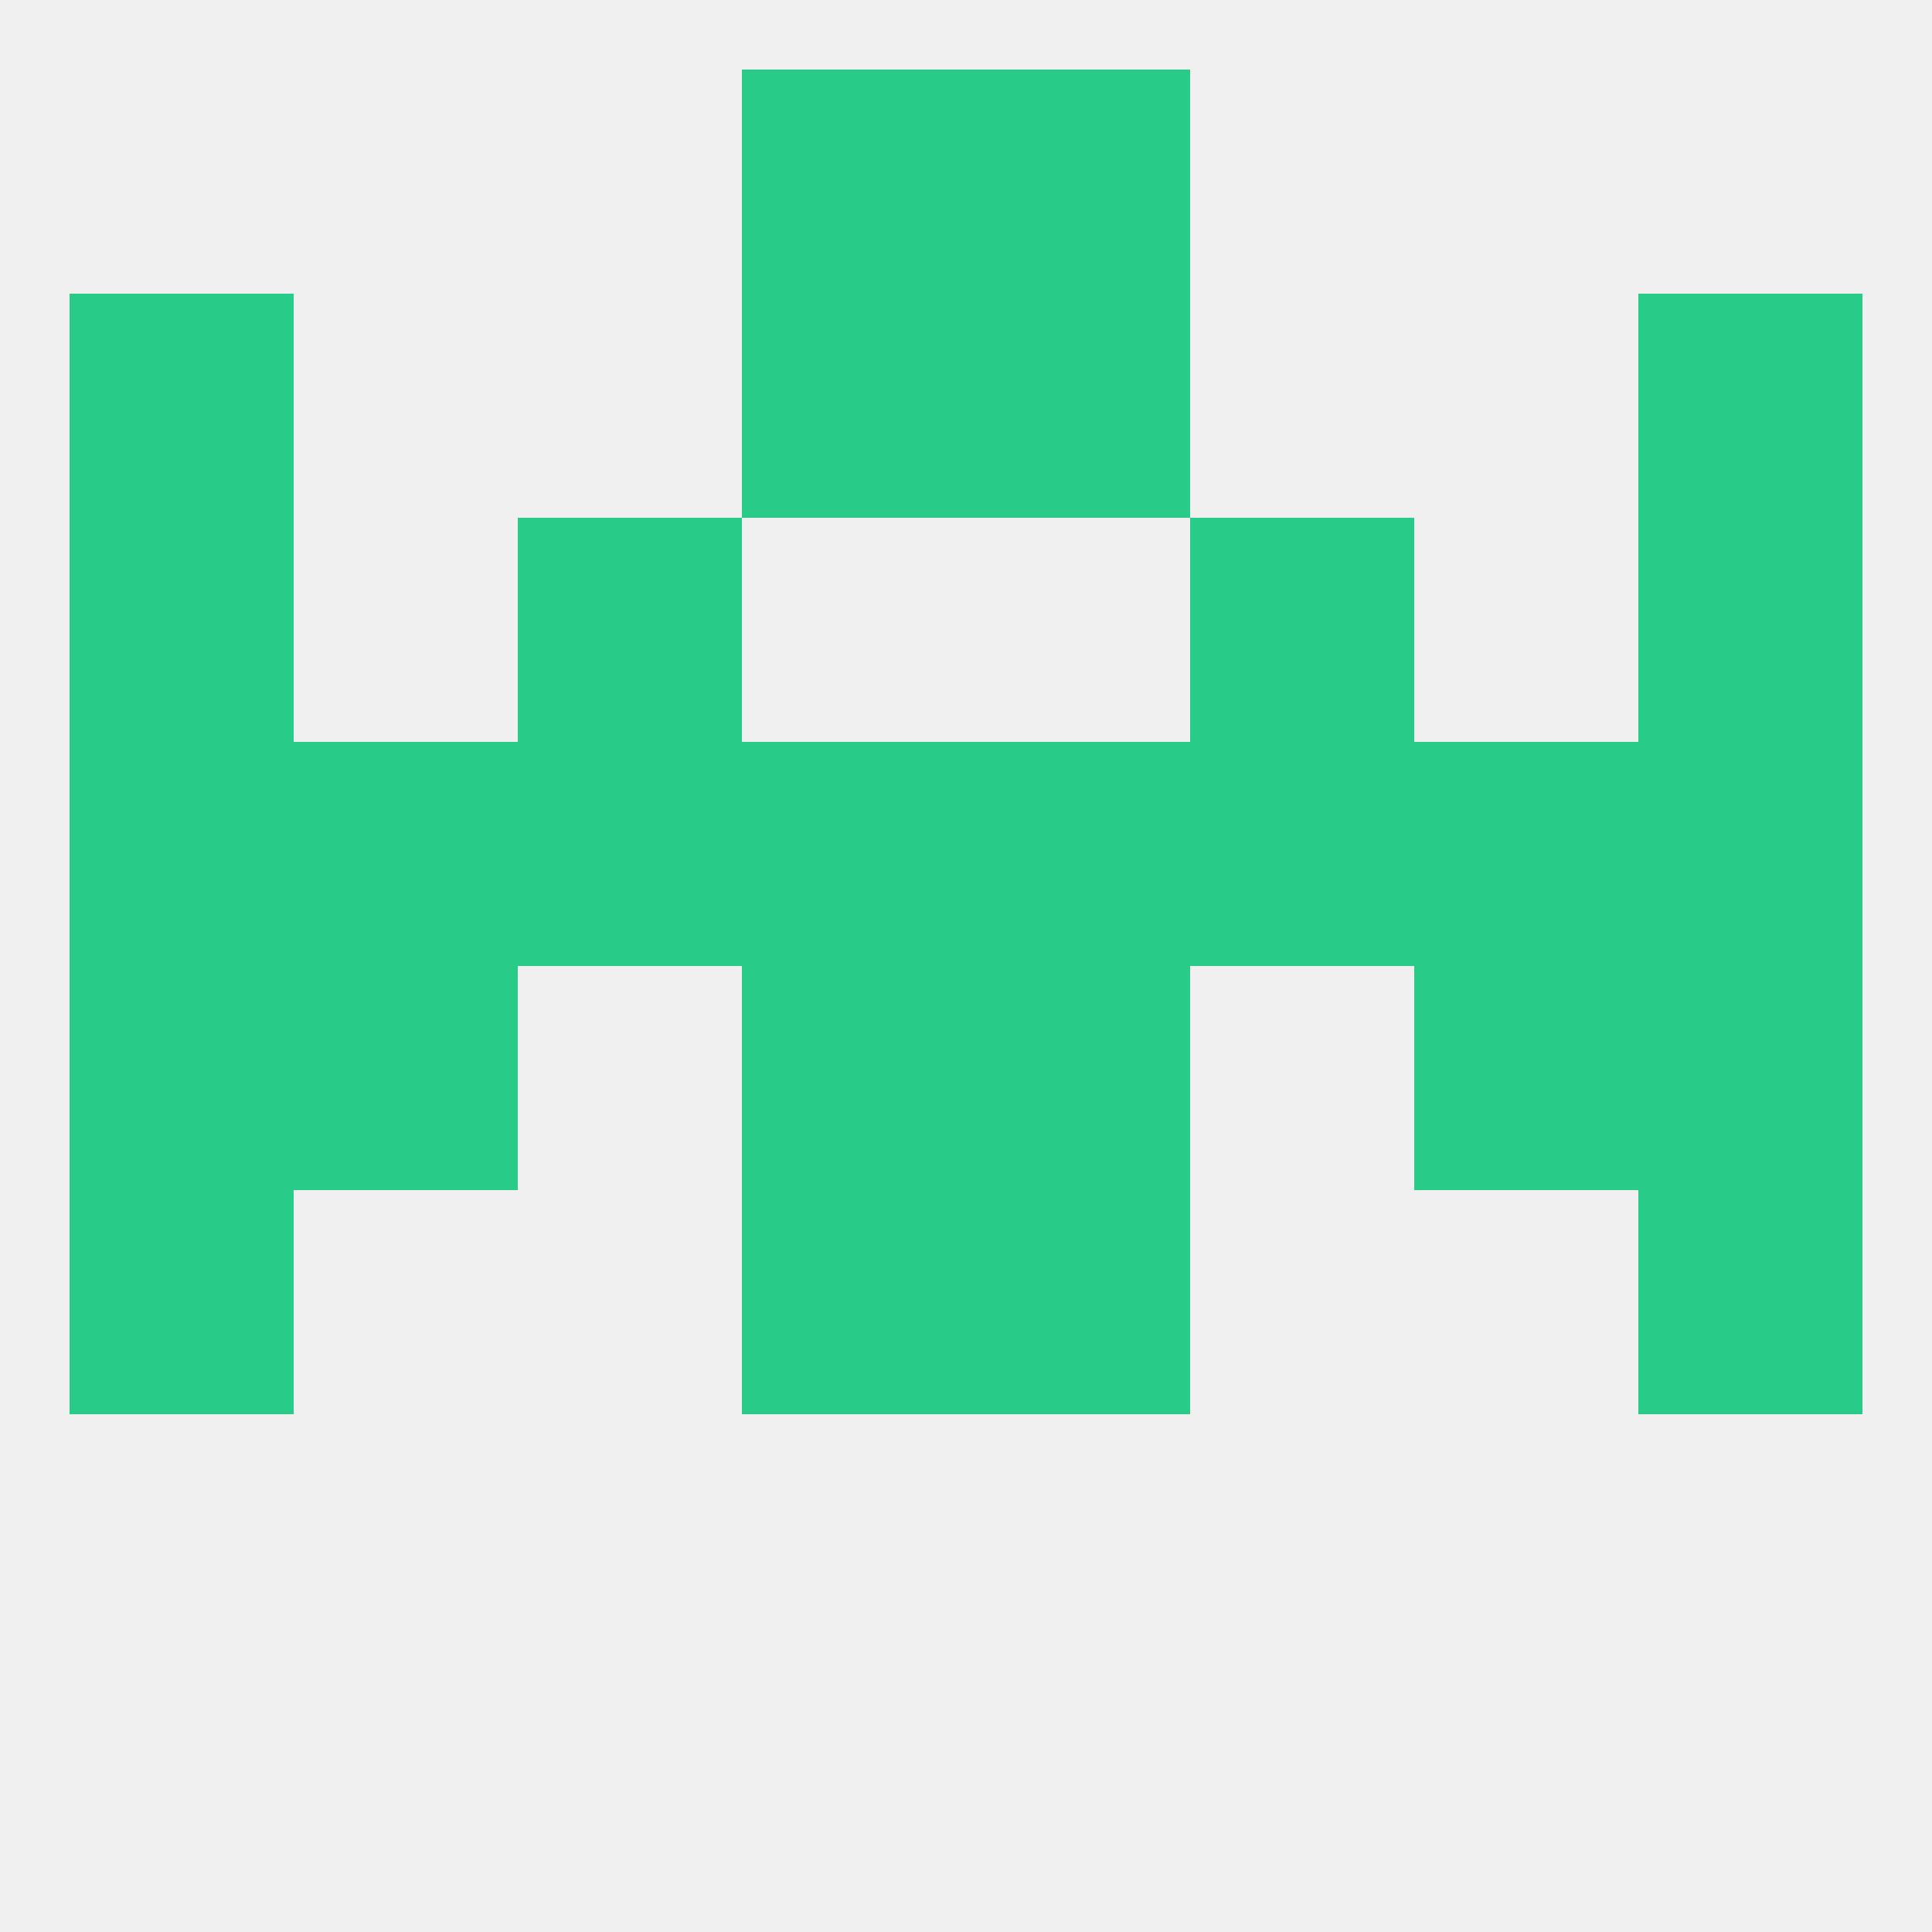
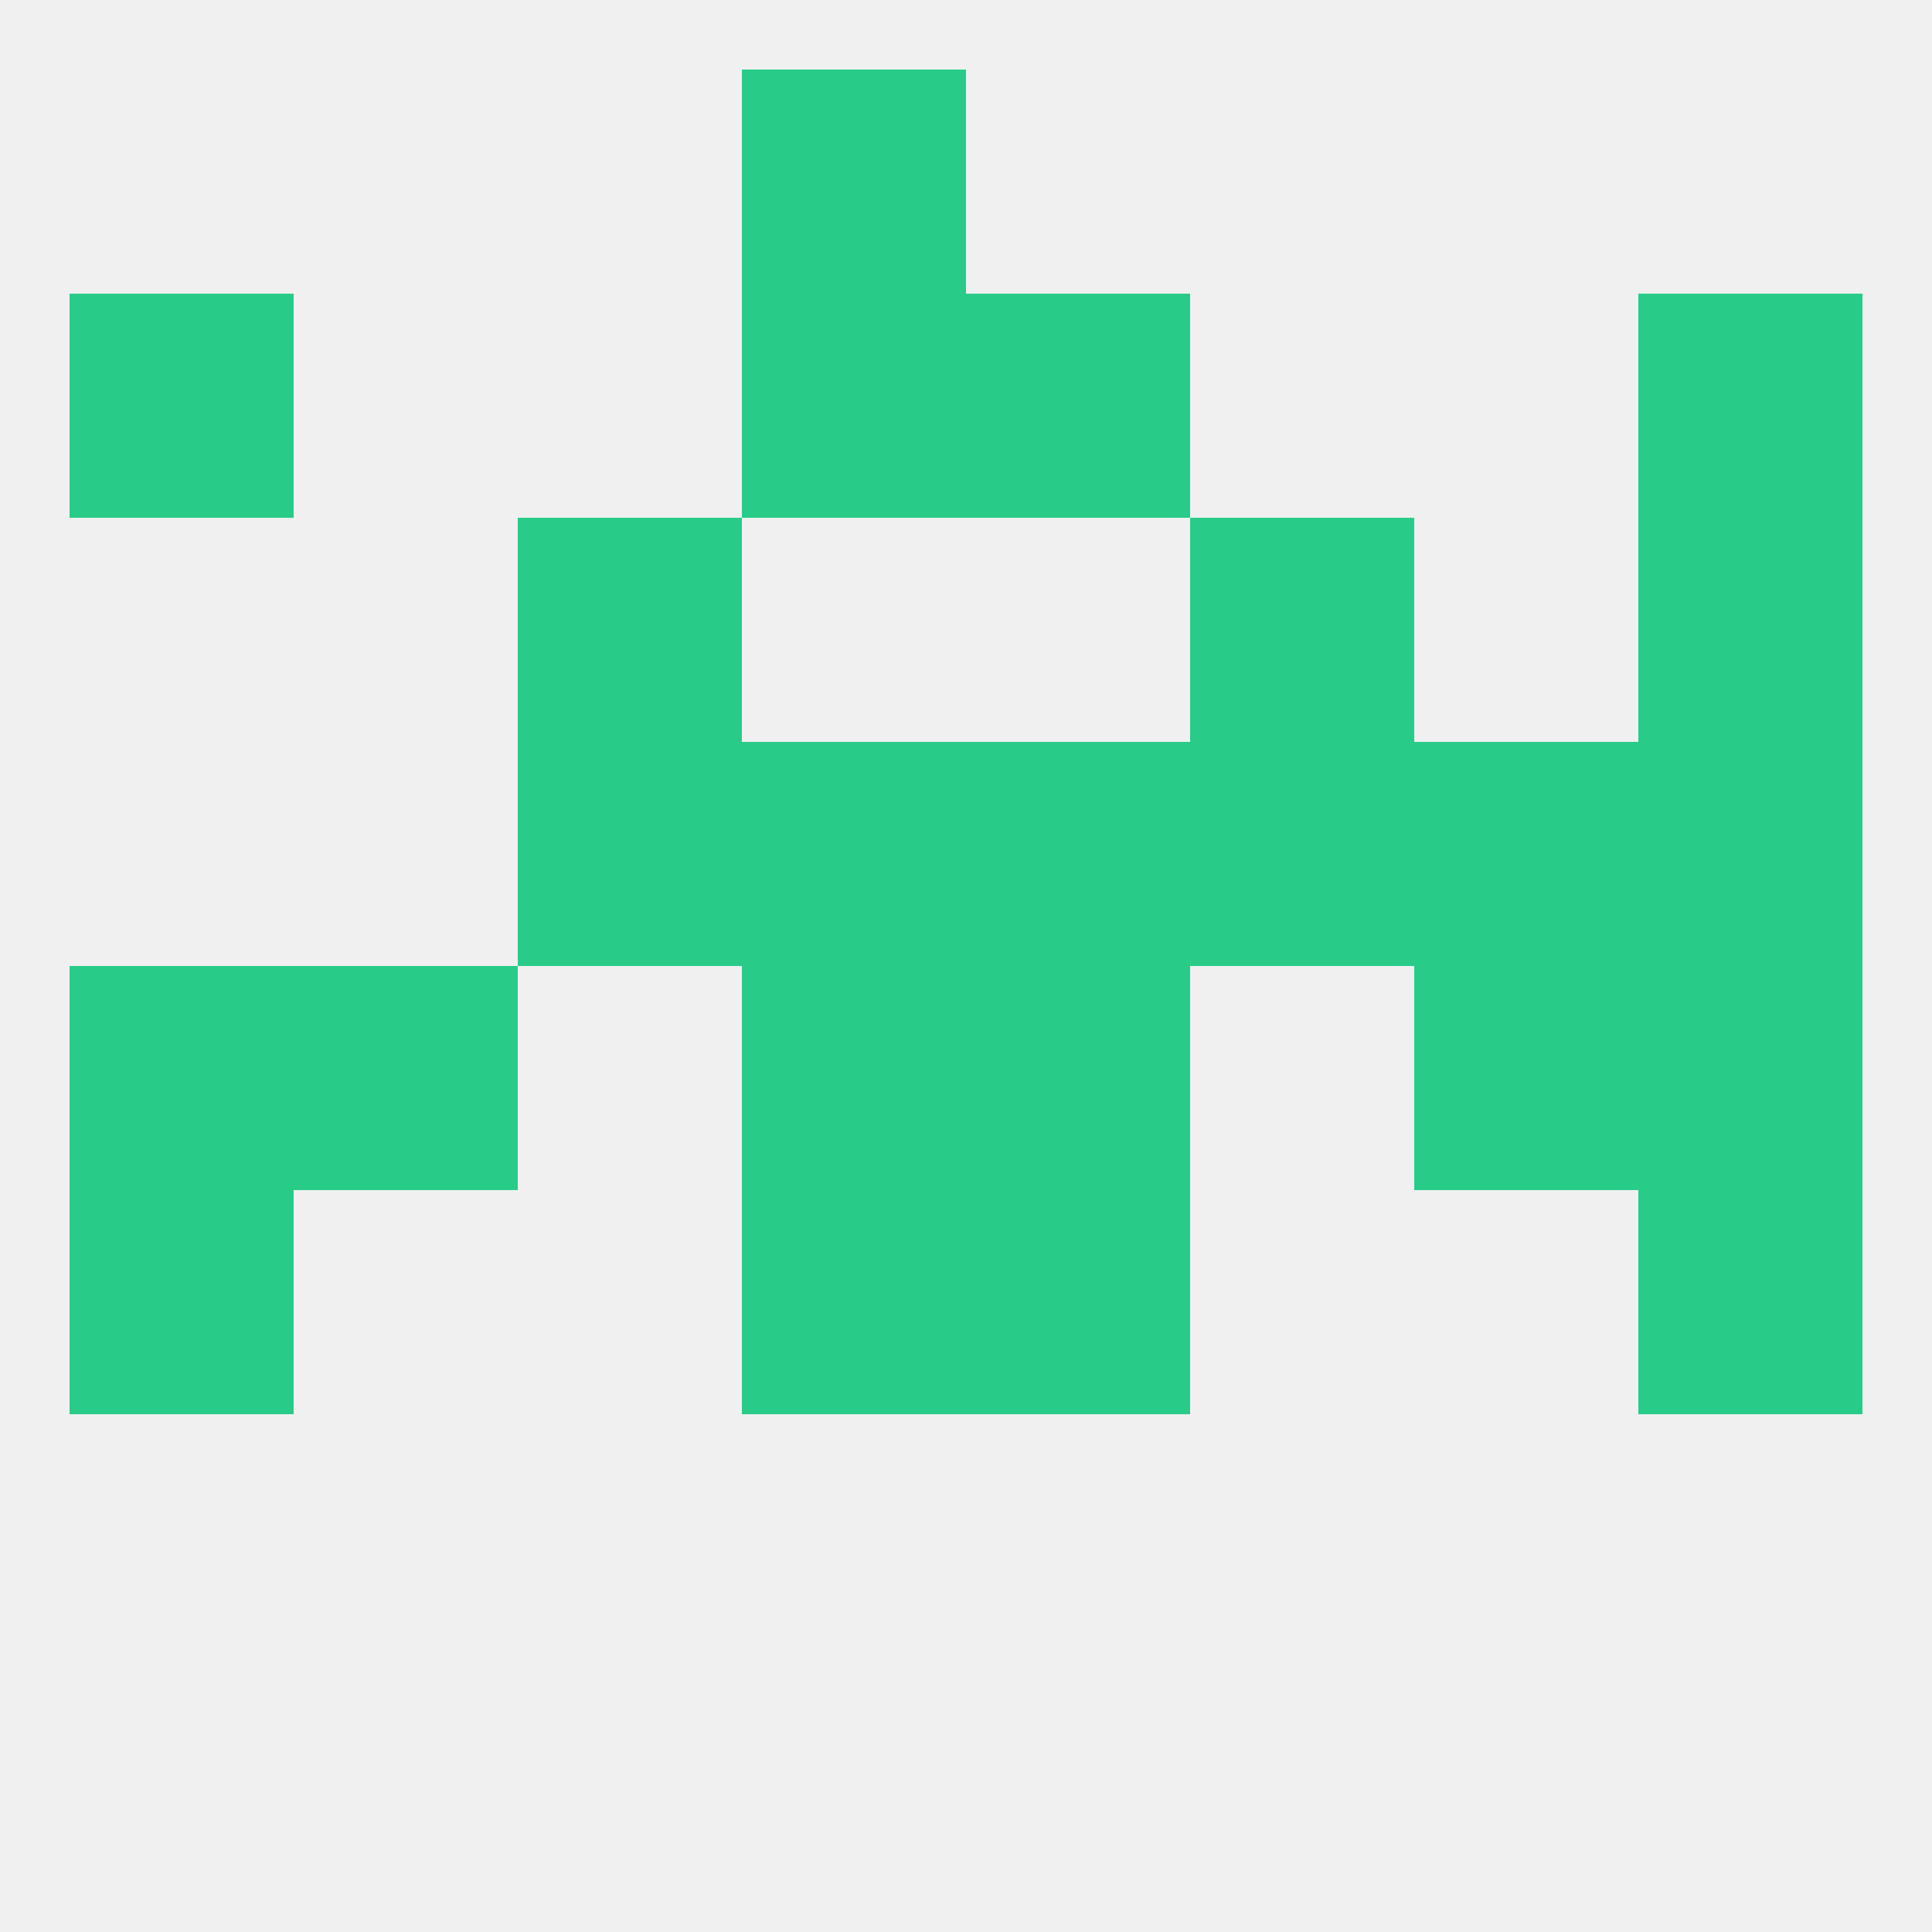
<svg xmlns="http://www.w3.org/2000/svg" version="1.1" baseprofile="full" width="250" height="250" viewBox="0 0 250 250">
  <rect width="100%" height="100%" fill="rgba(240,240,240,255)" />
  <rect x="96" y="9" width="29" height="29" fill="rgba(40,204,136,255)" />
-   <rect x="125" y="9" width="29" height="29" fill="rgba(40,204,136,255)" />
  <rect x="183" y="125" width="29" height="29" fill="rgba(40,204,136,255)" />
  <rect x="9" y="125" width="29" height="29" fill="rgba(40,204,136,255)" />
  <rect x="212" y="125" width="29" height="29" fill="rgba(40,204,136,255)" />
  <rect x="96" y="125" width="29" height="29" fill="rgba(40,204,136,255)" />
  <rect x="125" y="125" width="29" height="29" fill="rgba(40,204,136,255)" />
  <rect x="38" y="125" width="29" height="29" fill="rgba(40,204,136,255)" />
  <rect x="96" y="154" width="29" height="29" fill="rgba(40,204,136,255)" />
  <rect x="125" y="154" width="29" height="29" fill="rgba(40,204,136,255)" />
  <rect x="9" y="154" width="29" height="29" fill="rgba(40,204,136,255)" />
  <rect x="212" y="154" width="29" height="29" fill="rgba(40,204,136,255)" />
  <rect x="212" y="96" width="29" height="29" fill="rgba(40,204,136,255)" />
  <rect x="125" y="96" width="29" height="29" fill="rgba(40,204,136,255)" />
  <rect x="67" y="96" width="29" height="29" fill="rgba(40,204,136,255)" />
-   <rect x="38" y="96" width="29" height="29" fill="rgba(40,204,136,255)" />
-   <rect x="9" y="96" width="29" height="29" fill="rgba(40,204,136,255)" />
  <rect x="96" y="96" width="29" height="29" fill="rgba(40,204,136,255)" />
  <rect x="154" y="96" width="29" height="29" fill="rgba(40,204,136,255)" />
  <rect x="183" y="96" width="29" height="29" fill="rgba(40,204,136,255)" />
-   <rect x="9" y="67" width="29" height="29" fill="rgba(40,204,136,255)" />
  <rect x="212" y="67" width="29" height="29" fill="rgba(40,204,136,255)" />
  <rect x="67" y="67" width="29" height="29" fill="rgba(40,204,136,255)" />
  <rect x="154" y="67" width="29" height="29" fill="rgba(40,204,136,255)" />
  <rect x="96" y="38" width="29" height="29" fill="rgba(40,204,136,255)" />
  <rect x="125" y="38" width="29" height="29" fill="rgba(40,204,136,255)" />
  <rect x="9" y="38" width="29" height="29" fill="rgba(40,204,136,255)" />
  <rect x="212" y="38" width="29" height="29" fill="rgba(40,204,136,255)" />
</svg>